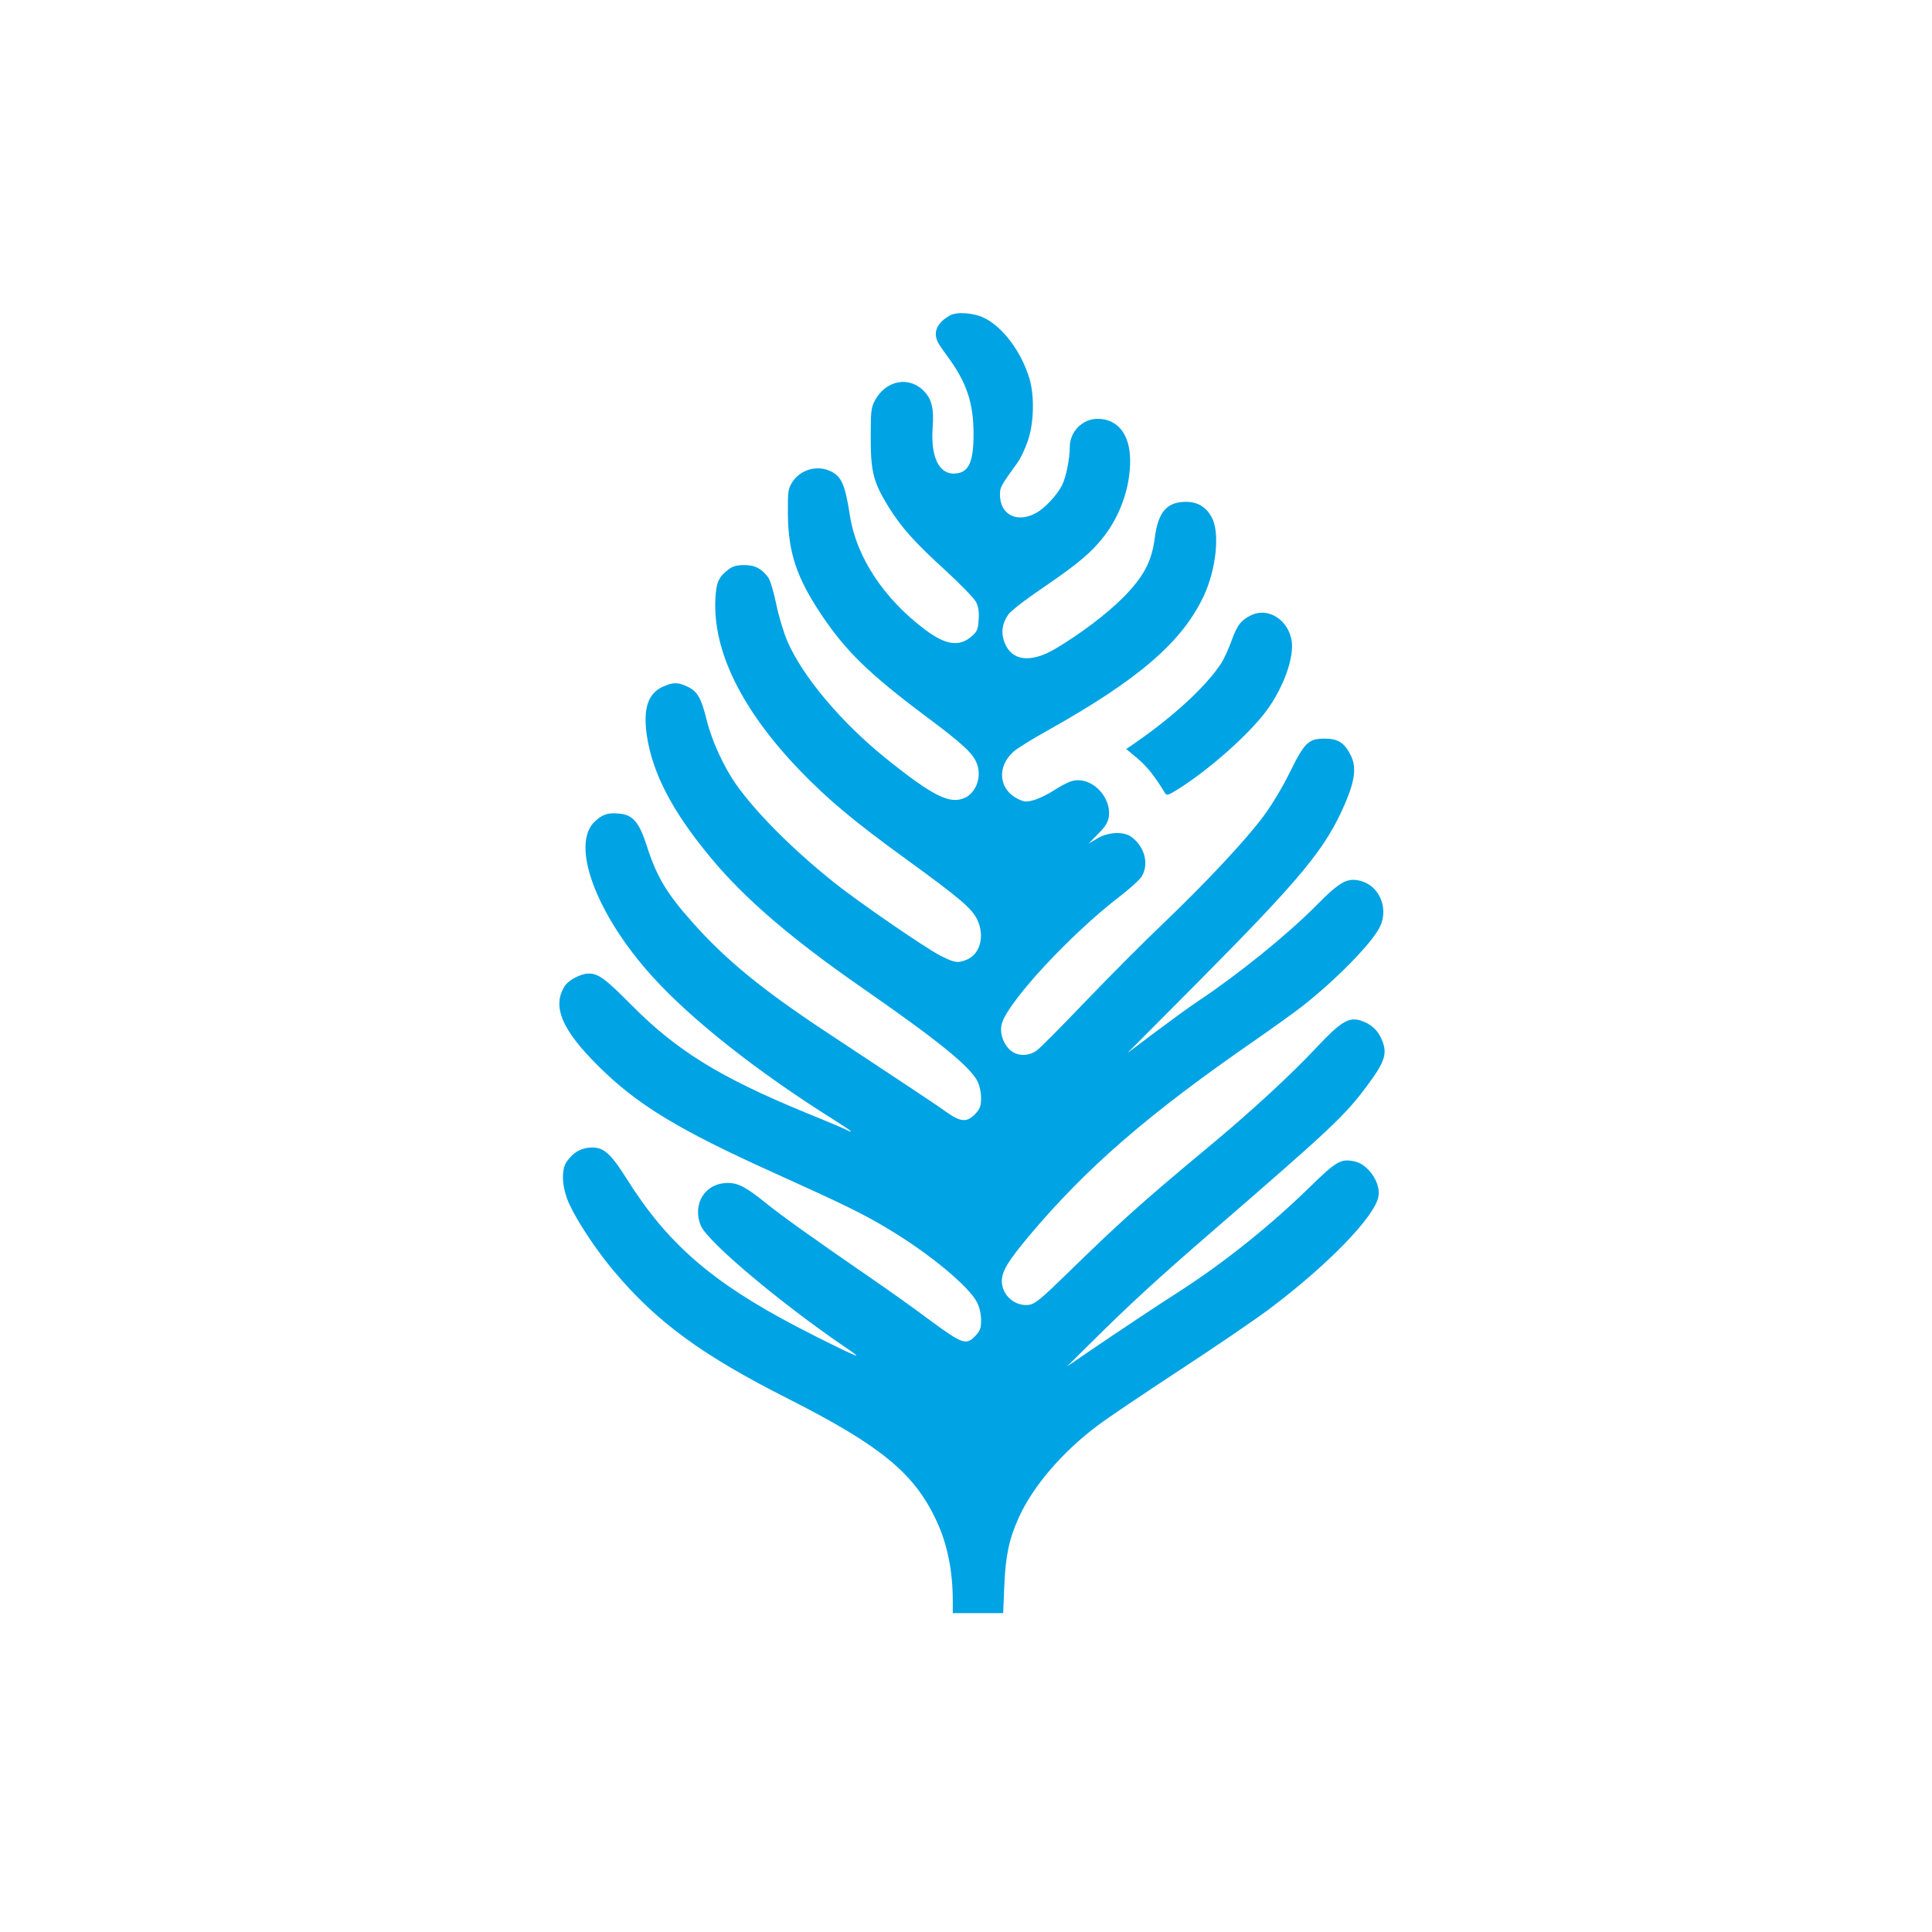
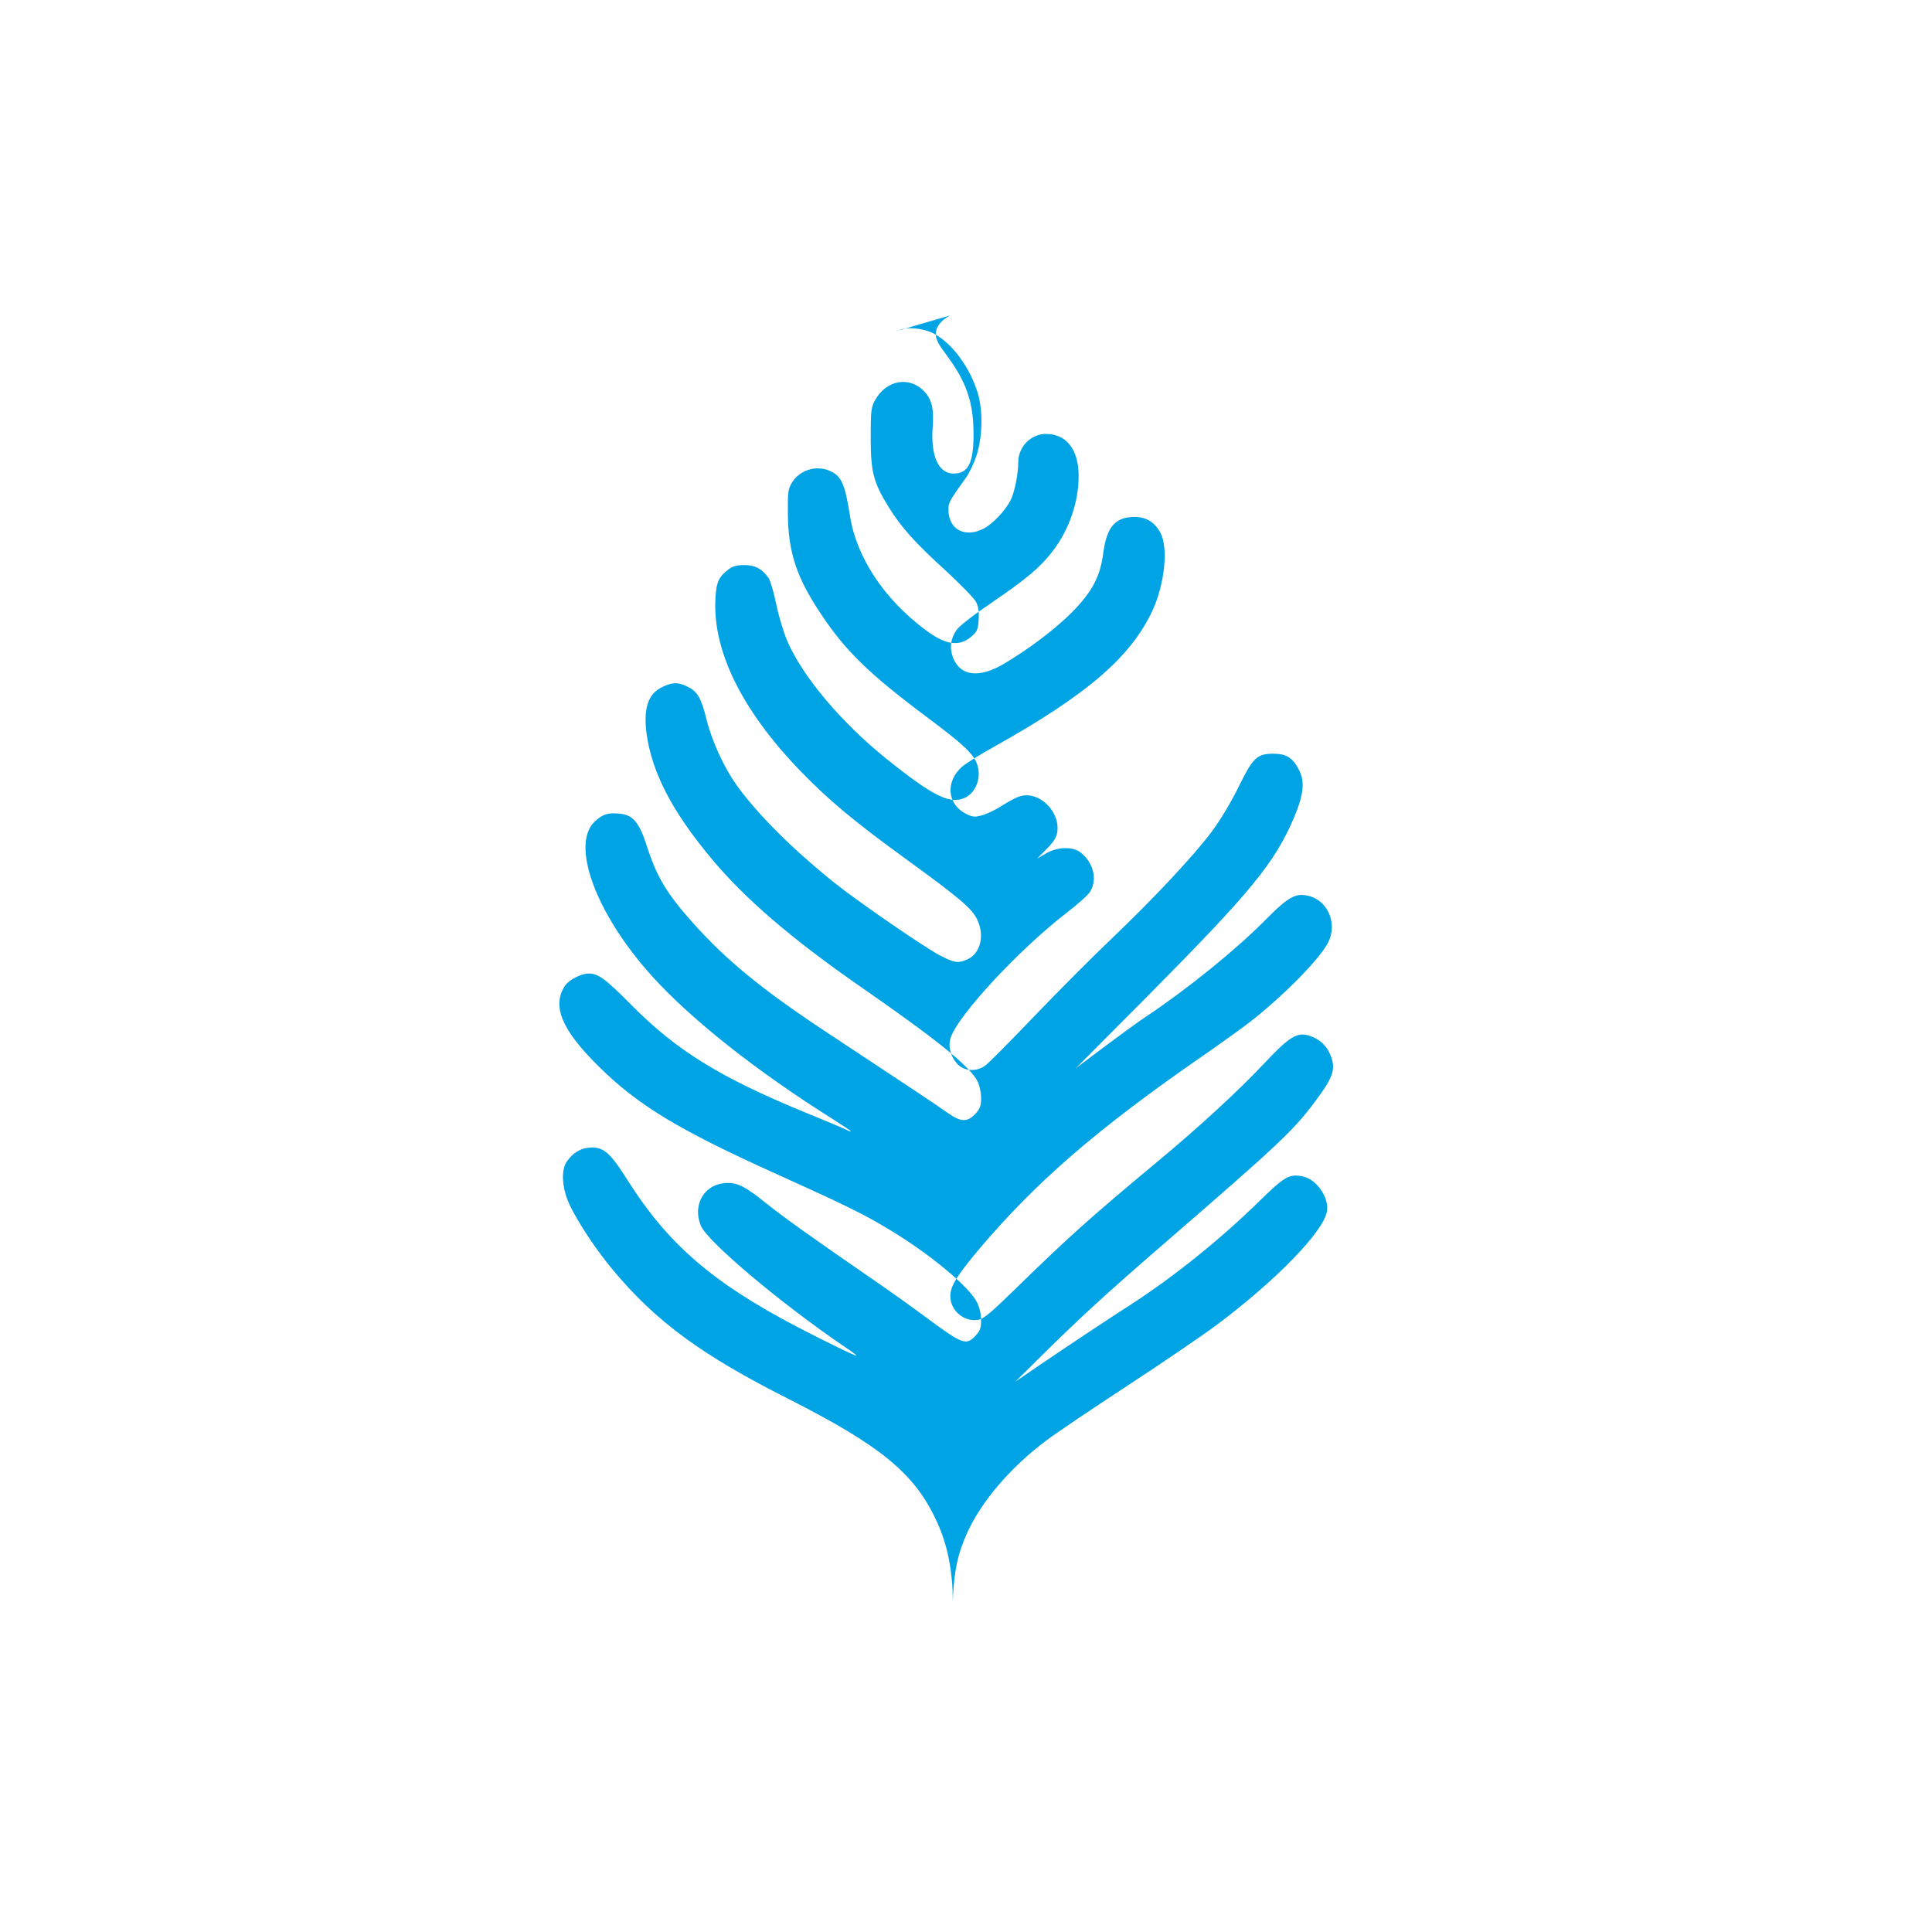
<svg xmlns="http://www.w3.org/2000/svg" version="1.0" width="1024pt" height="1024pt" viewBox="0 0 1024 1024" preserveAspectRatio="xMidYMid meet">
  <g transform="translate(0,1024) scale(0.1,-0.1)" fill="#00a3e4" stroke="none">
-     <path d="M5035 8568 c-48 -26 -75 -61 -75 -98 0 -29 12 -52 56 -111 107 -143 144 -252 144 -421 0 -153 -28 -208 -106 -208 -79 0 -121 92 -111 240 8 103 -4 154 -45 196 -79 83 -203 59 -261 -49 -20 -38 -22 -56 -22 -197 0 -182 14 -235 94 -366 68 -109 138 -188 304 -339 78 -72 150 -146 160 -165 13 -26 17 -51 14 -94 -3 -51 -8 -63 -35 -87 -66 -59 -139 -49 -248 33 -219 164 -365 385 -399 604 -27 173 -46 213 -111 240 -70 29 -155 2 -195 -62 -22 -36 -24 -48 -23 -169 2 -204 46 -337 179 -535 128 -191 251 -311 550 -535 204 -152 256 -201 275 -259 22 -66 -6 -143 -61 -172 -80 -41 -169 2 -423 206 -236 190 -442 434 -523 622 -19 44 -46 133 -59 197 -13 64 -32 127 -42 140 -36 48 -70 66 -127 66 -38 0 -61 -6 -81 -21 -54 -40 -67 -68 -72 -154 -16 -278 139 -593 448 -914 150 -155 282 -266 563 -470 285 -207 347 -260 376 -319 42 -86 17 -183 -54 -213 -49 -20 -64 -18 -141 21 -79 40 -442 290 -565 389 -223 179 -409 366 -518 519 -65 93 -128 230 -155 339 -29 118 -49 153 -101 178 -51 25 -78 25 -132 0 -78 -35 -105 -115 -85 -256 30 -203 136 -407 344 -656 176 -211 421 -422 788 -677 408 -283 580 -422 621 -502 11 -23 19 -58 19 -88 0 -41 -5 -56 -27 -81 -46 -50 -79 -49 -154 4 -60 43 -163 111 -647 431 -331 219 -523 376 -698 572 -141 158 -193 245 -246 410 -39 122 -73 163 -140 170 -62 7 -91 -1 -132 -38 -136 -119 0 -491 301 -824 208 -230 559 -507 961 -759 50 -32 92 -60 92 -62 0 -3 -9 0 -20 6 -11 6 -112 49 -223 94 -452 186 -681 328 -918 567 -141 142 -177 169 -229 169 -40 0 -105 -34 -125 -64 -71 -107 -19 -233 176 -426 206 -205 423 -337 928 -565 381 -172 479 -220 611 -300 216 -129 429 -306 469 -389 13 -26 21 -62 21 -93 0 -42 -5 -56 -29 -82 -49 -53 -69 -46 -243 82 -84 63 -227 165 -318 227 -285 196 -462 322 -550 393 -105 85 -147 107 -202 107 -121 0 -191 -111 -143 -227 36 -85 422 -410 764 -643 34 -22 61 -43 61 -45 0 -6 -155 69 -320 155 -446 234 -682 438 -897 780 -91 144 -127 174 -202 167 -47 -5 -83 -27 -115 -71 -34 -44 -28 -143 12 -229 43 -93 143 -244 234 -352 227 -271 468 -448 928 -680 483 -245 663 -391 779 -636 61 -126 91 -271 91 -436 l0 -63 134 0 133 0 6 143 c6 157 25 249 76 362 76 168 231 349 421 491 52 39 246 170 431 291 185 121 396 265 470 320 313 234 565 493 585 601 14 73 -56 174 -130 187 -70 14 -94 0 -236 -139 -205 -200 -448 -395 -677 -543 -128 -82 -329 -216 -478 -317 l-130 -89 115 114 c225 223 358 345 679 623 601 520 678 592 793 746 102 136 114 178 79 256 -21 46 -57 78 -107 94 -65 22 -108 -5 -241 -147 -132 -141 -348 -340 -570 -524 -357 -297 -469 -398 -758 -680 -120 -117 -158 -149 -186 -154 -75 -14 -149 48 -149 124 0 54 32 106 149 246 303 359 627 640 1191 1030 95 66 208 147 249 179 178 139 369 333 413 420 50 97 2 218 -97 246 -73 20 -111 0 -240 -131 -153 -154 -408 -361 -630 -509 -44 -29 -145 -103 -225 -163 l-145 -109 386 388 c544 549 666 698 769 937 53 124 60 195 28 256 -33 65 -67 86 -136 86 -87 0 -107 -20 -185 -177 -39 -80 -95 -173 -140 -234 -97 -130 -306 -353 -532 -569 -98 -93 -282 -278 -409 -410 -126 -132 -243 -250 -260 -262 -45 -34 -109 -32 -146 5 -38 38 -54 98 -38 143 41 120 361 465 612 659 60 46 117 97 127 114 40 66 17 157 -54 210 -41 30 -122 27 -181 -8 l-46 -27 49 50 c35 34 52 60 57 86 20 110 -93 224 -195 195 -19 -5 -61 -27 -95 -49 -33 -22 -82 -45 -107 -52 -40 -11 -50 -10 -85 7 -101 50 -112 171 -21 251 20 17 98 66 174 108 488 273 719 472 834 718 65 141 85 331 43 412 -30 57 -75 85 -138 85 -101 0 -147 -53 -165 -188 -16 -128 -59 -209 -169 -320 -88 -88 -227 -193 -359 -271 -131 -77 -231 -65 -269 34 -19 52 -14 97 19 146 13 20 88 78 185 144 188 128 261 190 327 277 85 112 135 258 135 395 0 140 -65 223 -173 223 -80 0 -147 -68 -147 -150 0 -62 -20 -161 -41 -202 -28 -55 -95 -126 -143 -150 -99 -51 -186 -4 -186 100 0 39 3 45 95 173 15 21 38 70 52 110 33 94 37 240 9 333 -42 140 -139 271 -238 320 -56 28 -146 35 -183 14z" />
-     <path d="M6635 6981 c-56 -26 -79 -55 -109 -141 -15 -41 -39 -93 -53 -115 -80 -122 -248 -278 -457 -423 l-47 -32 59 -49 c50 -42 93 -95 147 -185 9 -14 18 -11 75 25 165 105 369 287 461 410 91 123 149 283 135 373 -18 110 -122 177 -211 137z" />
+     <path d="M5035 8568 c-48 -26 -75 -61 -75 -98 0 -29 12 -52 56 -111 107 -143 144 -252 144 -421 0 -153 -28 -208 -106 -208 -79 0 -121 92 -111 240 8 103 -4 154 -45 196 -79 83 -203 59 -261 -49 -20 -38 -22 -56 -22 -197 0 -182 14 -235 94 -366 68 -109 138 -188 304 -339 78 -72 150 -146 160 -165 13 -26 17 -51 14 -94 -3 -51 -8 -63 -35 -87 -66 -59 -139 -49 -248 33 -219 164 -365 385 -399 604 -27 173 -46 213 -111 240 -70 29 -155 2 -195 -62 -22 -36 -24 -48 -23 -169 2 -204 46 -337 179 -535 128 -191 251 -311 550 -535 204 -152 256 -201 275 -259 22 -66 -6 -143 -61 -172 -80 -41 -169 2 -423 206 -236 190 -442 434 -523 622 -19 44 -46 133 -59 197 -13 64 -32 127 -42 140 -36 48 -70 66 -127 66 -38 0 -61 -6 -81 -21 -54 -40 -67 -68 -72 -154 -16 -278 139 -593 448 -914 150 -155 282 -266 563 -470 285 -207 347 -260 376 -319 42 -86 17 -183 -54 -213 -49 -20 -64 -18 -141 21 -79 40 -442 290 -565 389 -223 179 -409 366 -518 519 -65 93 -128 230 -155 339 -29 118 -49 153 -101 178 -51 25 -78 25 -132 0 -78 -35 -105 -115 -85 -256 30 -203 136 -407 344 -656 176 -211 421 -422 788 -677 408 -283 580 -422 621 -502 11 -23 19 -58 19 -88 0 -41 -5 -56 -27 -81 -46 -50 -79 -49 -154 4 -60 43 -163 111 -647 431 -331 219 -523 376 -698 572 -141 158 -193 245 -246 410 -39 122 -73 163 -140 170 -62 7 -91 -1 -132 -38 -136 -119 0 -491 301 -824 208 -230 559 -507 961 -759 50 -32 92 -60 92 -62 0 -3 -9 0 -20 6 -11 6 -112 49 -223 94 -452 186 -681 328 -918 567 -141 142 -177 169 -229 169 -40 0 -105 -34 -125 -64 -71 -107 -19 -233 176 -426 206 -205 423 -337 928 -565 381 -172 479 -220 611 -300 216 -129 429 -306 469 -389 13 -26 21 -62 21 -93 0 -42 -5 -56 -29 -82 -49 -53 -69 -46 -243 82 -84 63 -227 165 -318 227 -285 196 -462 322 -550 393 -105 85 -147 107 -202 107 -121 0 -191 -111 -143 -227 36 -85 422 -410 764 -643 34 -22 61 -43 61 -45 0 -6 -155 69 -320 155 -446 234 -682 438 -897 780 -91 144 -127 174 -202 167 -47 -5 -83 -27 -115 -71 -34 -44 -28 -143 12 -229 43 -93 143 -244 234 -352 227 -271 468 -448 928 -680 483 -245 663 -391 779 -636 61 -126 91 -271 91 -436 c6 157 25 249 76 362 76 168 231 349 421 491 52 39 246 170 431 291 185 121 396 265 470 320 313 234 565 493 585 601 14 73 -56 174 -130 187 -70 14 -94 0 -236 -139 -205 -200 -448 -395 -677 -543 -128 -82 -329 -216 -478 -317 l-130 -89 115 114 c225 223 358 345 679 623 601 520 678 592 793 746 102 136 114 178 79 256 -21 46 -57 78 -107 94 -65 22 -108 -5 -241 -147 -132 -141 -348 -340 -570 -524 -357 -297 -469 -398 -758 -680 -120 -117 -158 -149 -186 -154 -75 -14 -149 48 -149 124 0 54 32 106 149 246 303 359 627 640 1191 1030 95 66 208 147 249 179 178 139 369 333 413 420 50 97 2 218 -97 246 -73 20 -111 0 -240 -131 -153 -154 -408 -361 -630 -509 -44 -29 -145 -103 -225 -163 l-145 -109 386 388 c544 549 666 698 769 937 53 124 60 195 28 256 -33 65 -67 86 -136 86 -87 0 -107 -20 -185 -177 -39 -80 -95 -173 -140 -234 -97 -130 -306 -353 -532 -569 -98 -93 -282 -278 -409 -410 -126 -132 -243 -250 -260 -262 -45 -34 -109 -32 -146 5 -38 38 -54 98 -38 143 41 120 361 465 612 659 60 46 117 97 127 114 40 66 17 157 -54 210 -41 30 -122 27 -181 -8 l-46 -27 49 50 c35 34 52 60 57 86 20 110 -93 224 -195 195 -19 -5 -61 -27 -95 -49 -33 -22 -82 -45 -107 -52 -40 -11 -50 -10 -85 7 -101 50 -112 171 -21 251 20 17 98 66 174 108 488 273 719 472 834 718 65 141 85 331 43 412 -30 57 -75 85 -138 85 -101 0 -147 -53 -165 -188 -16 -128 -59 -209 -169 -320 -88 -88 -227 -193 -359 -271 -131 -77 -231 -65 -269 34 -19 52 -14 97 19 146 13 20 88 78 185 144 188 128 261 190 327 277 85 112 135 258 135 395 0 140 -65 223 -173 223 -80 0 -147 -68 -147 -150 0 -62 -20 -161 -41 -202 -28 -55 -95 -126 -143 -150 -99 -51 -186 -4 -186 100 0 39 3 45 95 173 15 21 38 70 52 110 33 94 37 240 9 333 -42 140 -139 271 -238 320 -56 28 -146 35 -183 14z" />
  </g>
</svg>